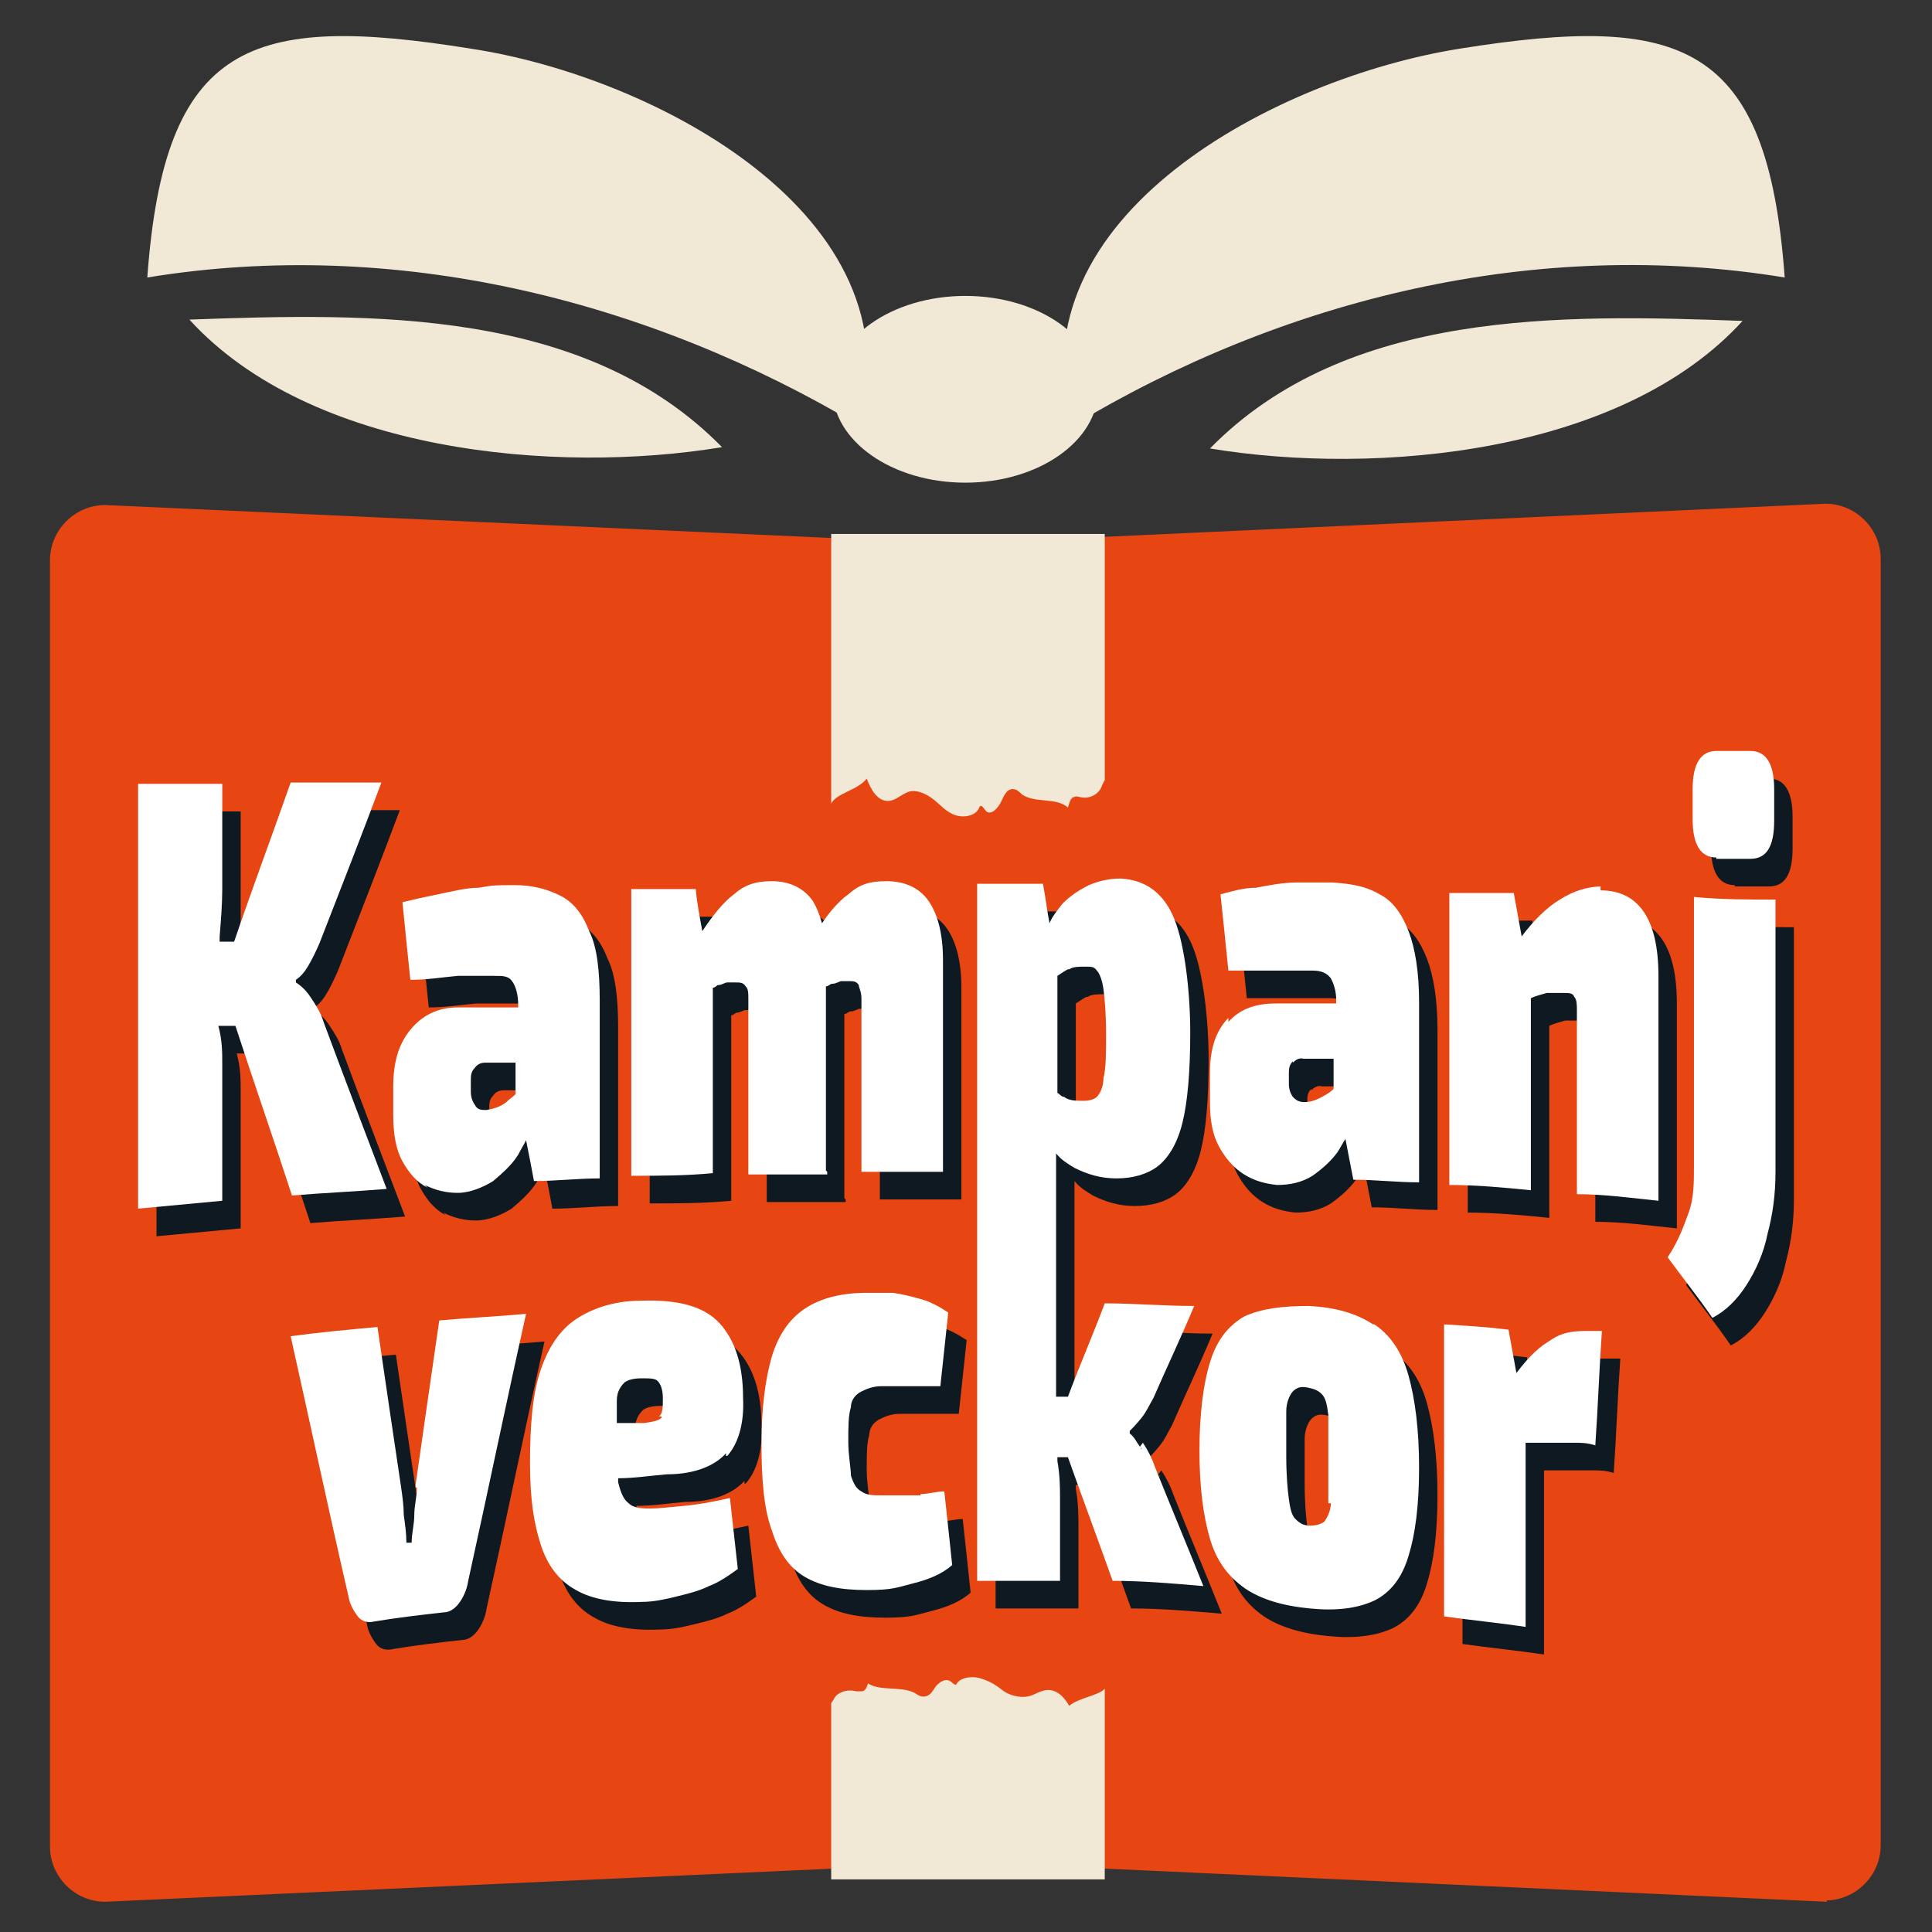
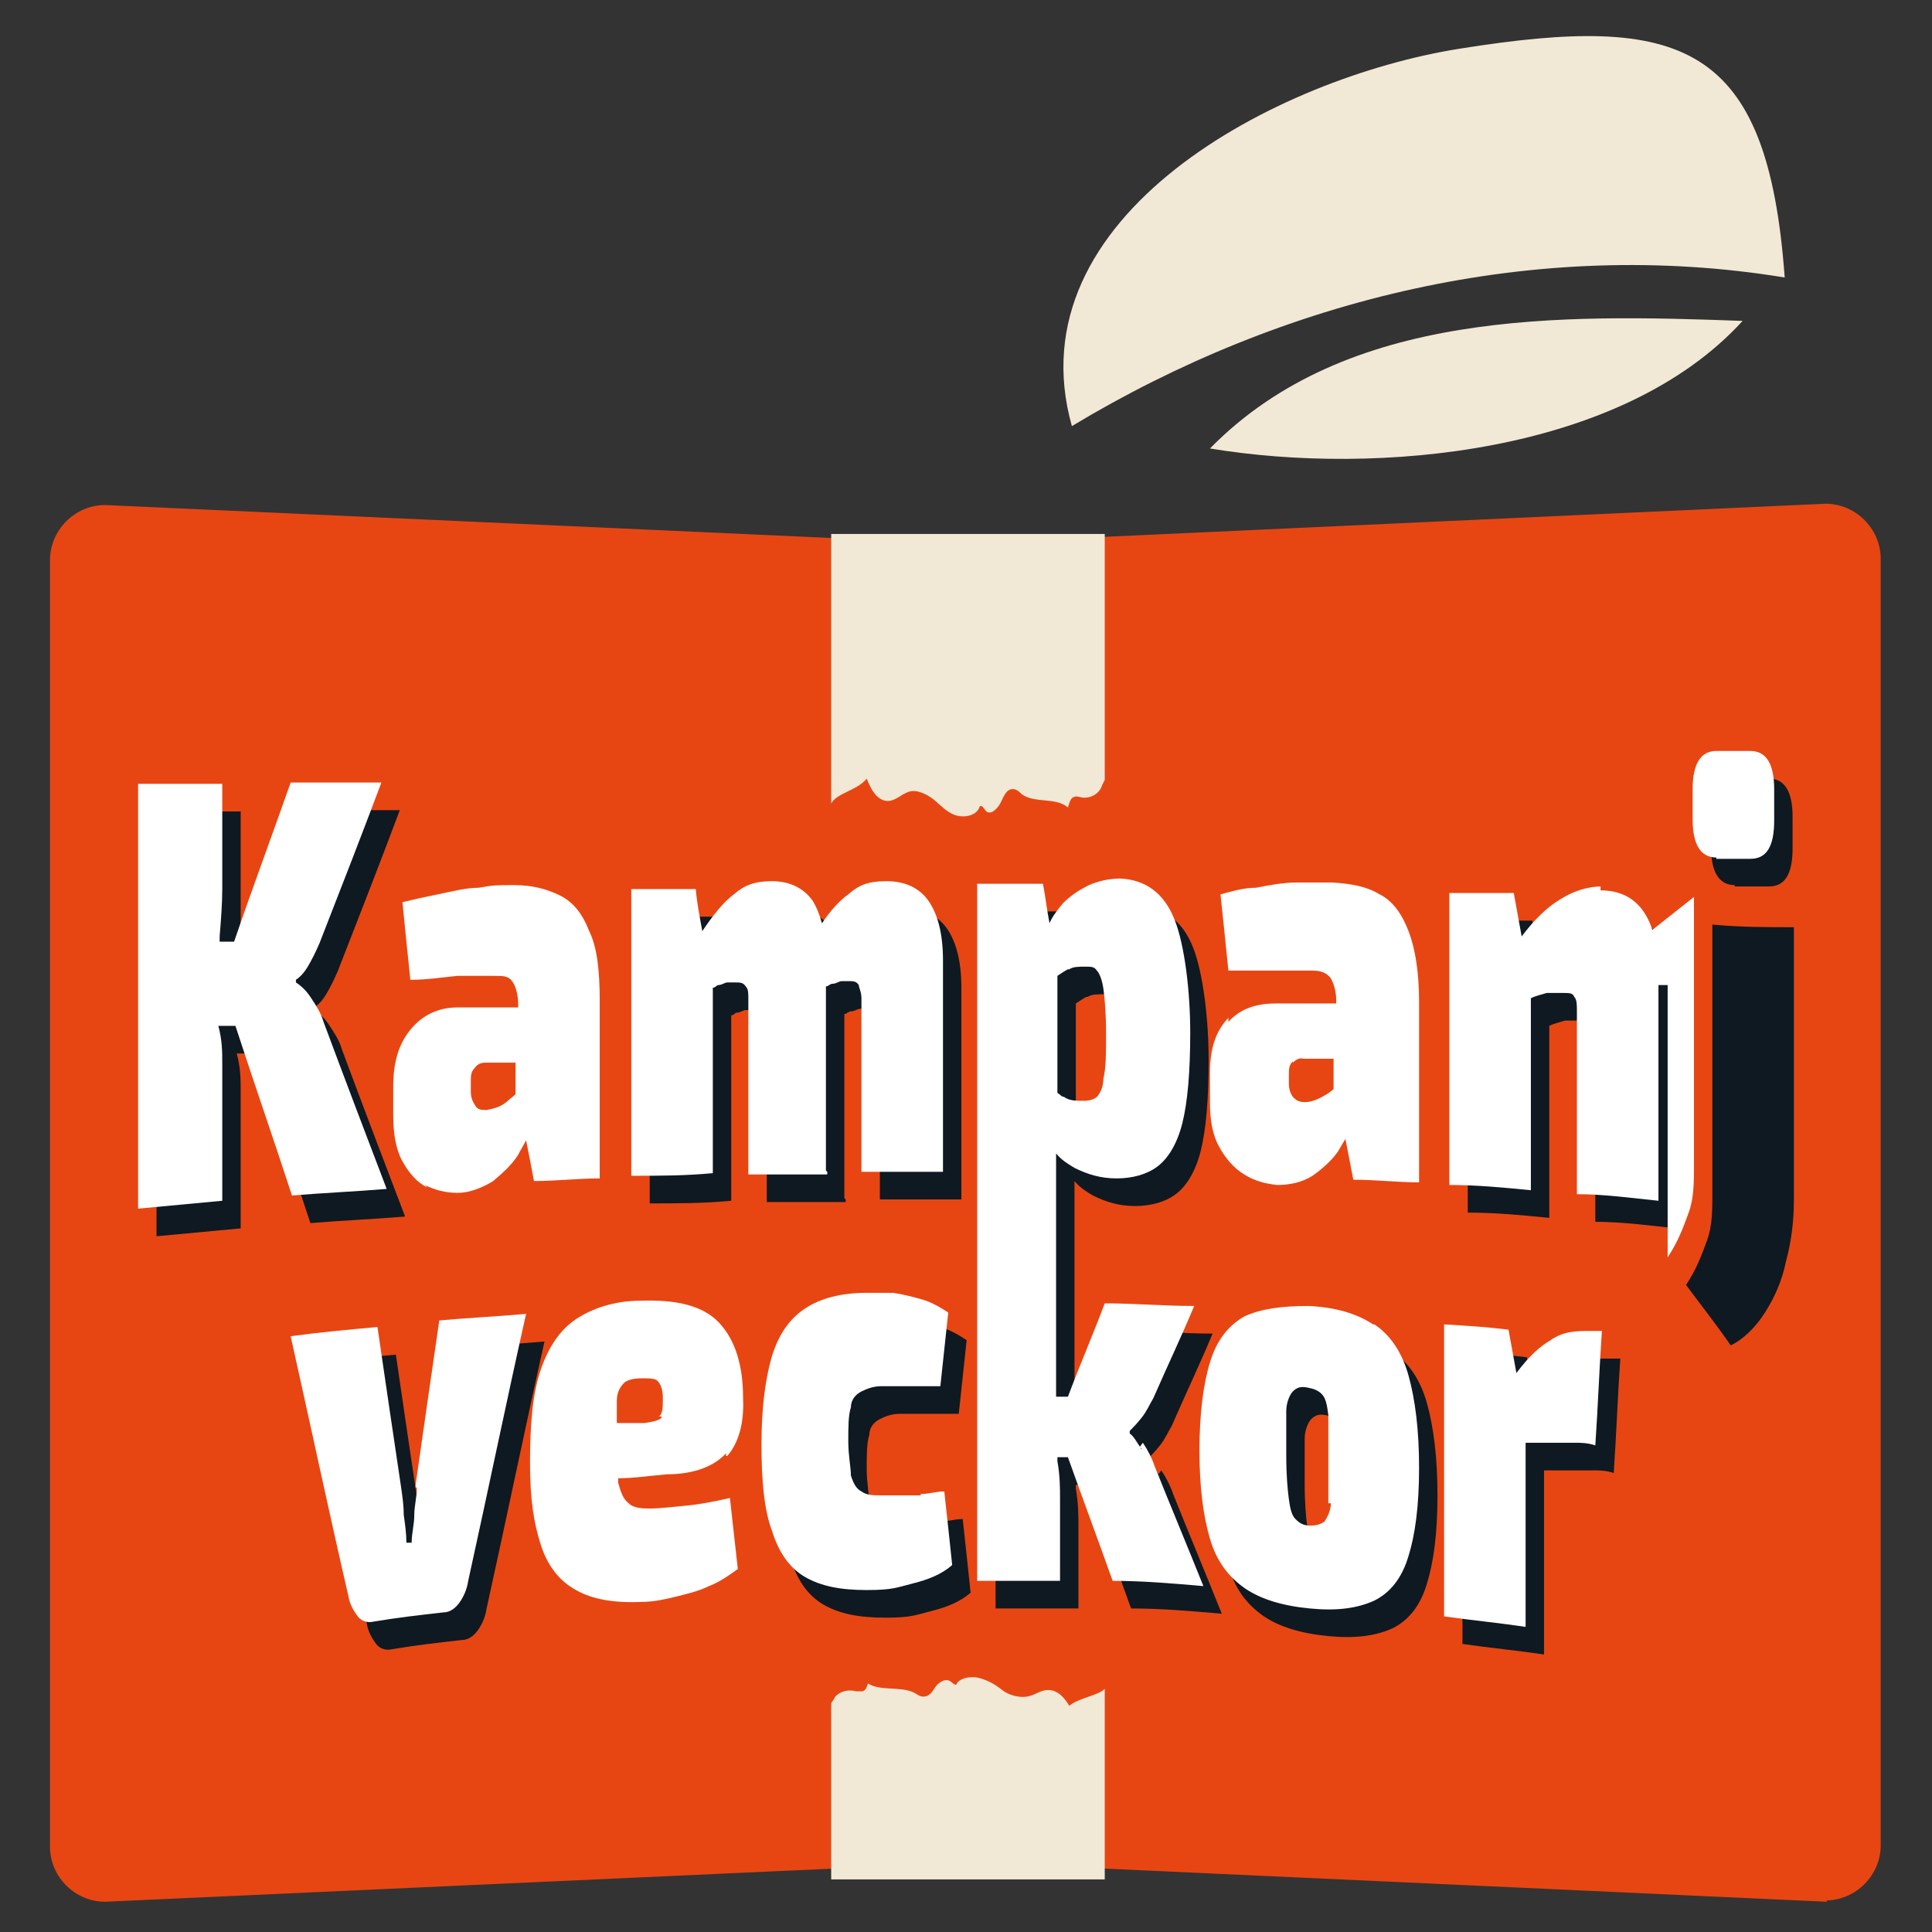
<svg xmlns="http://www.w3.org/2000/svg" id="Lager_1" version="1.1" viewBox="0 0 146.9 146.9">
  <rect x="0" y="0" width="146.9" height="146.9" fill="#333333" stroke="none" />
  <defs>
    <style>
      .st0 {
        fill: #f1e8d6;
      }

      .st1 {
        fill: #fff;
      }

      .st2 {
        fill: #e74613;
      }

      .st3 {
        fill: #0f1921;
      }
    </style>
  </defs>
  <path class="st2" d="M138.9,144.6l-56.6-2.6c-5.7-.3-11.5-.3-17.2,0l-57.1,2.6c-2.3,0-4.2-1.9-4.2-4.2V42.6c0-2.3,1.9-4.2,4.2-4.2l55.1,2.5c6.4.3,12.8.3,19.1,0l56.6-2.6c2.3,0,4.2,1.9,4.2,4.2v97.8c0,2.3-1.9,4.2-4.2,4.2h.1Z" />
  <g id="LsqKsc">
    <path class="st0" d="M135.7,21.1c-1.3-17.9-7.8-20.1-24.7-17.4-13.9,2.2-34,12.7-29.5,28.7,16.1-9.7,35.3-14.4,54.2-11.3ZM132.5,24.4c-13.8-.5-30.1-.9-40.5,9.7,12.7,2.1,31.3.4,40.5-9.7Z" />
-     <path class="st0" d="M65.3,32.4c4.6-16-15.6-26.6-29.5-28.7C19,1,12.5,3.2,11.2,21.1c18.9-3.1,38.1,1.7,54.2,11.3h0ZM54.9,34c-10.4-10.6-26.6-10.2-40.5-9.7,9.2,10.1,27.8,11.8,40.5,9.7Z" />
  </g>
  <g>
    <path class="st3" d="M19.3,80.1c1.4,4.3,2.9,8.6,4.3,12.9,2.4-.2,4.8-.3,7.2-.5-1.6-4.2-3.2-8.4-4.8-12.7-.2-.7-.6-1.3-1-1.9s-.8-.9-1.1-1.1v-.2c.3-.2.6-.5.9-1s.6-1.1.9-1.8c1.6-4.1,3.2-8.2,4.7-12.2h-6.9c-1.4,4-2.9,8-4.3,12.1h-1.1v-.4c.1-1.2.2-2.5.2-3.6v-8h-6.4v32.3c2.1-.2,4.3-.4,6.4-.6v-10.4c0-.9,0-1.8-.3-2.9h1.3Z" />
-     <path class="st3" d="M33.7,92.2c.8.4,1.6.6,2.5.6s1.9-.4,2.7-.9c.7-.6,1.4-1.2,1.9-2,.2-.4.4-.7.6-1.1.2,1,.4,2,.6,3.1,1.7,0,3.3-.2,5-.2v-13.5c0-2.3-.2-4.1-.8-5.3-.5-1.3-1.2-2.2-2.2-2.7s-2.1-.8-3.5-.8-1.6,0-2.7.2c-1,0-2.1.3-3.1.5s-1.9.4-2.7.6c.2,2,.4,4,.6,5.9,1.3,0,2.5-.2,3.6-.3h2.8c.7,0,1.1,0,1.4.5.2.3.4.9.4,1.7v.2h-4.6c-1.5,0-2.7.6-3.6,1.7s-1.3,2.5-1.3,4.3v2.2c0,1.4.2,2.6.7,3.5s1.1,1.6,1.9,2l-.2-.2h0ZM37.2,84.3c0-.4,0-.7.3-1,.2-.3.5-.4.8-.4h2.3v2.4c-.2.2-.5.4-.7.6-.5.4-1,.5-1.5.6-.4,0-.7,0-.9-.4-.2-.3-.3-.6-.3-1v-.7h0Z" />
    <path class="st3" d="M64.2,91.1v-14c.2,0,.3-.2.5-.2.3,0,.5-.2.7-.2h.5c.4,0,.6,0,.8.3,0,.2.2.5.2,1v13.2h6.2v-16.1c0-2-.4-3.5-1.1-4.5s-1.8-1.5-3.2-1.5-2.1.3-2.9,1c-.7.5-1.4,1.3-2,2.2-.2-.7-.4-1.2-.7-1.7-.7-1-1.8-1.5-3.1-1.5s-2.1.3-2.9,1c-.8.6-1.6,1.6-2.4,2.8-.2-1.1-.4-2.1-.5-3.2h-4.9v21.8c2.1,0,4.1,0,6.2-.2v-14.1c.2,0,.3-.2.4-.2.3,0,.5-.2.7-.2h.6c.4,0,.6,0,.8.3.2.2.2.5.2,1v13.3h6v-.2h0Z" />
-     <path class="st3" d="M94.7,79.6c-.9,1-1.3,2.3-1.3,4.1v2.2c0,1.4.2,2.5.7,3.4s1.1,1.6,1.9,2.1,1.6.7,2.5.8c1,0,1.9-.2,2.7-.7.7-.5,1.4-1.1,1.9-1.8.2-.3.4-.7.6-1,.2,1,.4,2.1.6,3.1,1.7,0,3.3.2,5,.2v-13.7c0-2.3-.3-4.1-.8-5.4s-1.2-2.3-2.2-2.8c-1-.6-2.1-.8-3.6-.9-.8,0-1.6,0-2.7,0-1,0-2.1.2-3.1.4-1,0-1.9.3-2.7.5.2,1.9.4,3.8.6,5.8h6.4c.7,0,1.1.2,1.4.6.2.4.4.9.4,1.7v.2h-4.6c-1.5,0-2.7.4-3.6,1.4h0v-.3ZM99.7,82.9c.2-.2.5-.4.8-.3h2.3v2.3c-.2.2-.5.4-.7.5-.5.3-1,.5-1.5.5s-.7-.2-.9-.4c-.2-.3-.3-.6-.3-1v-.7c0-.4,0-.7.3-1h0Z" />
    <path class="st3" d="M123.2,69.5c-1,0-2.1.3-3.2,1-1,.6-2,1.6-2.9,2.8-.2-1.1-.4-2.2-.6-3.3h-4.9v22.2c2.1,0,4.2.2,6.2.4v-14.6c.4-.2.9-.3,1.2-.4h1.3c.4,0,.7,0,.8.3.2.2.2.6.2,1.1v13.9c2.1,0,4.2.3,6.2.5v-17.1c0-4.3-1.5-6.5-4.4-6.5v-.3h.1Z" />
    <path class="st3" d="M131.9,67.4h2.6c1.2,0,1.8-.9,1.8-2.9v-2.4c0-1.9-.6-2.9-1.8-2.9h-2.6c-1.2,0-1.8,1-1.8,2.9v2.3c0,1.9.6,2.9,1.8,2.9h0Z" />
    <path class="st3" d="M130.2,70.3v20.4c0,1.3,0,2.5-.4,3.6s-.8,2.2-1.6,3.4c1.1,1.5,2.3,3,3.4,4.6,1-.5,1.9-1.4,2.6-2.5.7-1.1,1.3-2.4,1.6-3.9.4-1.5.6-3,.6-4.7v-20.7c-2.1,0-4.1,0-6.2-.2h0Z" />
    <path class="st3" d="M33.1,115.2c0,.7-.2,1.4-.2,2.1s-.2,1.4-.2,2.1h-.4c0-.7-.1-1.4-.2-2.1,0-.7-.1-1.4-.2-2.1-.6-4-1.2-8.1-1.8-12.2-2.2.2-4.4.4-6.6.7,1.5,6.7,2.9,13.3,4.4,19.8.1.6.4,1.1.7,1.5.3.4.8.5,1.2.4,1.8-.3,3.5-.5,5.3-.7.5,0,.9-.3,1.2-.7.3-.4.6-1,.7-1.7,1.5-6.8,2.9-13.6,4.4-20.3-2.2.2-4.4.3-6.6.5-.6,4.1-1.2,8.3-1.8,12.5v.2h0Z" />
-     <path class="st3" d="M56.7,112.8c.8-.9,1.3-2.4,1.2-4.4,0-2.5-.6-4.4-1.8-5.7s-3.2-1.8-6-1.7c-2,0-3.7.6-4.9,1.4s-2.1,2.1-2.7,3.9c-.6,1.8-.8,4.1-.8,7s.3,4.6.8,6.2,1.4,2.8,2.7,3.5c1.2.7,2.9,1,5,.9.9,0,1.8-.2,2.6-.4.8-.2,1.7-.4,2.5-.8.8-.3,1.5-.8,2.2-1.3-.2-1.8-.4-3.6-.6-5.4-1.3.3-2.4.5-3.5.6s-1.9.2-2.5.2-1.3,0-1.7-.4c-.4-.3-.6-.8-.8-1.6v-.3c1.2,0,2.5-.2,3.7-.3,2.2,0,3.7-.7,4.5-1.6v.2h0ZM51.7,109.9c-.2.2-.6.3-1.3.4h-2.1v-1.7c0-.7.3-1.1.6-1.4.3-.2.7-.3,1.3-.3s1,0,1.2.2.4.6.4,1.3,0,1.2-.3,1.4h.2Z" />
    <path class="st3" d="M71.4,115.8h-3c-.6,0-1.1,0-1.5-.3-.4-.2-.6-.6-.8-1.2,0-.6-.2-1.5-.2-2.6s0-2,.2-2.6c0-.6.4-1,.8-1.2s.9-.4,1.5-.4h4.5c.2-1.9.4-3.7.6-5.6-.6-.4-1.3-.8-2-1s-1.5-.4-2.2-.5h-2c-1.9,0-3.5.4-4.7,1.2s-2,2-2.5,3.6c-.5,1.7-.8,3.9-.8,6.7s.2,5,.8,6.6c.5,1.6,1.3,2.8,2.5,3.5s2.7,1,4.7,1,2.3-.2,3.5-.5,2.2-.7,3-1.4c-.2-1.9-.4-3.8-.6-5.6-.6,0-1.2.2-1.8.2v.2h0Z" />
    <path class="st3" d="M88.2,112.3c-.4-.6-.6-1-.9-1.2v-.2c.2-.2.5-.5.9-1s.6-1,.9-1.5c1-2.3,2.1-4.6,3.1-7-2.3,0-4.6-.2-6.8-.2-.9,2.4-1.9,4.7-2.8,7.1h-.9v-15.8h0v-2.7c.4.5.9.8,1.4,1.1,1,.5,2,.8,3.2.8s2.3-.3,3.1-.9c.8-.6,1.5-1.7,1.9-3.3s.6-3.9.6-6.9-.4-6.6-1.2-8.6c-.8-2-2.2-3-4.1-3.1-.9,0-1.7.2-2.4.5-.8.4-1.4.8-2,1.4-.4.5-.8,1-1,1.5-.2-1-.3-2-.5-3h-5v53h6.3v-6.2c0-.8,0-1.8-.2-2.9v-.3h.8c1.1,3.1,2.3,6.3,3.4,9.4,2.3,0,4.6.2,6.9.4-1.2-3-2.5-6.1-3.7-9.1-.2-.6-.5-1.2-.9-1.8l-.3.4h.2ZM82.7,75.8c.3-.2.7-.2,1.2-.2s.7,0,.9.3c.2.2.4.7.5,1.4s.2,1.9.2,3.4,0,2.6-.2,3.4c0,.7-.3,1.2-.5,1.4s-.6.3-1,.3c-.6,0-1.1,0-1.5-.3-.2,0-.3-.2-.5-.3v-8.9c.3-.2.6-.4.8-.5h0Z" />
    <path class="st3" d="M105.8,102.8c-1.2-.8-2.8-1.3-4.9-1.4-2,0-3.6.2-4.9.8-1.2.7-2.1,1.8-2.6,3.5-.5,1.6-.8,3.9-.8,6.7s.3,5,.8,6.7,1.4,2.9,2.7,3.8c1.2.8,2.8,1.3,4.9,1.5,2,.2,3.6,0,4.9-.6,1.2-.6,2.1-1.7,2.6-3.4.5-1.6.8-3.8.8-6.7s-.3-5.2-.8-7-1.4-3.1-2.6-3.9h0ZM102.6,116.3c0,.7-.3,1.2-.5,1.5-.3.2-.6.3-1.1.3s-.8-.2-1.1-.5c-.3-.3-.4-.8-.5-1.5s-.2-1.9-.2-3.3v-3.4c0-.7.3-1.3.5-1.5.3-.3.6-.4,1.1-.3s.8.2,1.1.5c.3.3.4.8.5,1.6v6.7h.2Z" />
    <path class="st3" d="M119.5,103.9c-1,.5-1.9,1.4-2.8,2.6-.2-1.1-.4-2.2-.6-3.3-1.6-.2-3.2-.3-4.9-.4v22.2c2.1.3,4.2.5,6.2.8v-14h3.7c.5,0,1,0,1.6.2.2-2.9.3-5.8.5-8.7h-.9c-1,0-2,0-3,.7h.2Z" />
  </g>
  <g>
    <path class="st1" d="M17.9,78c1.4,4.3,2.9,8.6,4.3,12.9,2.4-.2,4.8-.3,7.2-.5-1.6-4.2-3.2-8.4-4.8-12.7-.2-.7-.6-1.3-1-1.9s-.8-.9-1.1-1.1v-.2c.3-.2.6-.5.9-1s.6-1.1.9-1.8c1.6-4.1,3.2-8.2,4.7-12.2h-6.9c-1.4,4-2.9,8-4.3,12.1h-1.1v-.4c.1-1.2.2-2.5.2-3.6v-8h-6.4v32.3c2.1-.2,4.3-.4,6.4-.6v-10.4c0-.9,0-1.8-.3-2.9h1.3Z" />
    <path class="st1" d="M32.3,90.1c.8.4,1.6.6,2.5.6s1.9-.4,2.7-.9c.7-.6,1.4-1.2,1.9-2,.2-.4.4-.7.6-1.1.2,1,.4,2,.6,3.1,1.7,0,3.3-.2,5-.2v-13.5c0-2.3-.2-4.1-.8-5.3-.5-1.3-1.2-2.2-2.2-2.7s-2.1-.8-3.5-.8-1.6,0-2.7.2c-1,0-2.1.3-3.1.5s-1.9.4-2.7.6c.2,2,.4,4,.6,5.9,1.3,0,2.5-.2,3.6-.3h2.8c.7,0,1.1,0,1.4.5.2.3.4.9.4,1.7v.2h-4.6c-1.5,0-2.7.6-3.6,1.7s-1.3,2.5-1.3,4.3v2.2c0,1.4.2,2.6.7,3.5s1.1,1.6,1.9,2l-.2-.2h0ZM35.8,82.2c0-.4,0-.7.3-1,.2-.3.5-.4.8-.4h2.3v2.4c-.2.2-.5.4-.7.6-.5.4-1,.5-1.5.6-.4,0-.7,0-.9-.4-.2-.3-.3-.6-.3-1v-.7h0Z" />
    <path class="st1" d="M62.8,89v-14c.2,0,.3-.2.5-.2.3,0,.5-.2.7-.2h.5c.4,0,.6,0,.8.3,0,.2.2.5.2,1v13.2h6.2v-16.1c0-2-.4-3.5-1.1-4.5s-1.8-1.5-3.2-1.5-2.1.3-2.9,1c-.7.5-1.4,1.3-2,2.2-.2-.7-.4-1.2-.7-1.7-.7-1-1.8-1.5-3.1-1.5s-2.1.3-2.9,1c-.8.6-1.6,1.6-2.4,2.8-.2-1.1-.4-2.1-.5-3.2h-4.9v21.8c2.1,0,4.1,0,6.2-.2v-14.1c.2,0,.3-.2.4-.2.3,0,.5-.2.7-.2h.6c.4,0,.6,0,.8.3.2.2.2.5.2,1v13.3h6v-.2h0Z" />
    <path class="st1" d="M93.3,77.5c-.9,1-1.3,2.3-1.3,4.1v2.2c0,1.4.2,2.5.7,3.4s1.1,1.6,1.9,2.1,1.6.7,2.5.8c1,0,1.9-.2,2.7-.7.7-.5,1.4-1.1,1.9-1.8.2-.3.4-.7.6-1,.2,1,.4,2.1.6,3.1,1.7,0,3.3.2,5,.2v-13.7c0-2.3-.3-4.1-.8-5.4s-1.2-2.3-2.2-2.8c-1-.6-2.1-.8-3.6-.9-.8,0-1.6,0-2.7,0-1,0-2.1.2-3.1.4-1,0-1.9.3-2.7.5.2,1.9.4,3.8.6,5.8h6.4c.7,0,1.1.2,1.4.6.2.4.4.9.4,1.7v.2h-4.6c-1.5,0-2.7.4-3.6,1.4h0v-.3ZM98.3,80.8c.2-.2.5-.4.8-.3h2.3v2.3c-.2.2-.5.4-.7.5-.5.3-1,.5-1.5.5s-.7-.2-.9-.4c-.2-.3-.3-.6-.3-1v-.7c0-.4,0-.7.3-1h0Z" />
    <path class="st1" d="M121.8,67.4c-1,0-2.1.3-3.2,1-1,.6-2,1.6-2.9,2.8-.2-1.1-.4-2.2-.6-3.3h-4.9v22.2c2.1,0,4.2.2,6.2.4v-14.6c.4-.2.9-.3,1.2-.4h1.3c.4,0,.7,0,.8.3.2.2.2.6.2,1.1v13.9c2.1,0,4.2.3,6.2.5v-17.1c0-4.3-1.5-6.5-4.4-6.5v-.3h.1Z" />
    <path class="st1" d="M130.5,65.3h2.6c1.2,0,1.8-.9,1.8-2.9v-2.4c0-1.9-.6-2.9-1.8-2.9h-2.6c-1.2,0-1.8,1-1.8,2.9v2.3c0,1.9.6,2.9,1.8,2.9h0Z" />
-     <path class="st1" d="M128.8,68.2v20.4c0,1.3,0,2.5-.4,3.6s-.8,2.2-1.6,3.4c1.1,1.5,2.3,3,3.4,4.6,1-.5,1.9-1.4,2.6-2.5.7-1.1,1.3-2.4,1.6-3.9.4-1.5.6-3,.6-4.7v-20.7c-2.1,0-4.1,0-6.2-.2h0Z" />
+     <path class="st1" d="M128.8,68.2v20.4c0,1.3,0,2.5-.4,3.6s-.8,2.2-1.6,3.4v-20.7c-2.1,0-4.1,0-6.2-.2h0Z" />
    <path class="st1" d="M31.7,113.1c0,.7-.2,1.4-.2,2.1s-.2,1.4-.2,2.1h-.4c0-.7-.1-1.4-.2-2.1,0-.7-.1-1.4-.2-2.1-.6-4-1.2-8.1-1.8-12.2-2.2.2-4.4.4-6.6.7,1.5,6.7,2.9,13.3,4.4,19.8.1.6.4,1.1.7,1.5.3.4.8.5,1.2.4,1.8-.3,3.5-.5,5.3-.7.5,0,.9-.3,1.2-.7.3-.4.6-1,.7-1.7,1.5-6.8,2.9-13.6,4.4-20.3-2.2.2-4.4.3-6.6.5-.6,4.1-1.2,8.3-1.8,12.5v.2h0Z" />
    <path class="st1" d="M55.3,110.7c.8-.9,1.3-2.4,1.2-4.4,0-2.5-.6-4.4-1.8-5.7s-3.2-1.8-6-1.7c-2,0-3.7.6-4.9,1.4s-2.1,2.1-2.7,3.9c-.6,1.8-.8,4.1-.8,7s.3,4.6.8,6.2,1.4,2.8,2.7,3.5c1.2.7,2.9,1,5,.9.9,0,1.8-.2,2.6-.4.8-.2,1.7-.4,2.5-.8.8-.3,1.5-.8,2.2-1.3-.2-1.8-.4-3.6-.6-5.4-1.3.3-2.4.5-3.5.6s-1.9.2-2.5.2-1.3,0-1.7-.4c-.4-.3-.6-.8-.8-1.6v-.3c1.2,0,2.5-.2,3.7-.3,2.2,0,3.7-.7,4.5-1.6v.2h0ZM50.3,107.8c-.2.2-.6.3-1.3.4h-2.1v-1.7c0-.7.3-1.1.6-1.4.3-.2.7-.3,1.3-.3s1,0,1.2.2.4.6.4,1.3,0,1.2-.3,1.4h.2Z" />
    <path class="st1" d="M70,113.7h-3c-.6,0-1.1,0-1.5-.3-.4-.2-.6-.6-.8-1.2,0-.6-.2-1.5-.2-2.6s0-2,.2-2.6c0-.6.4-1,.8-1.2s.9-.4,1.5-.4h4.5c.2-1.9.4-3.7.6-5.6-.6-.4-1.3-.8-2-1s-1.5-.4-2.2-.5h-2c-1.9,0-3.5.4-4.7,1.2s-2,2-2.5,3.6c-.5,1.7-.8,3.9-.8,6.7s.2,5,.8,6.6c.5,1.6,1.3,2.8,2.5,3.5s2.7,1,4.7,1,2.3-.2,3.5-.5,2.2-.7,3-1.4c-.2-1.9-.4-3.8-.6-5.6-.6,0-1.2.2-1.8.2v.2h0Z" />
    <path class="st1" d="M86.8,110.2c-.4-.6-.6-1-.9-1.2v-.2c.2-.2.5-.5.9-1s.6-1,.9-1.5c1-2.3,2.1-4.6,3.1-7-2.3,0-4.6-.2-6.8-.2-.9,2.4-1.9,4.7-2.8,7.1h-.9v-15.8h0v-2.7c.4.5.9.8,1.4,1.1,1,.5,2,.8,3.2.8s2.3-.3,3.1-.9c.8-.6,1.5-1.7,1.9-3.3s.6-3.9.6-6.9-.4-6.6-1.2-8.6c-.8-2-2.2-3-4.1-3.1-.9,0-1.7.2-2.4.5-.8.4-1.4.8-2,1.4-.4.5-.8,1-1,1.5-.2-1-.3-2-.5-3h-5v53h6.3v-6.2c0-.8,0-1.8-.2-2.9v-.3h.8c1.1,3.1,2.3,6.3,3.4,9.4,2.3,0,4.6.2,6.9.4-1.2-3-2.5-6.1-3.7-9.1-.2-.6-.5-1.2-.9-1.8l-.3.4h.2ZM81.3,73.7c.3-.2.7-.2,1.2-.2s.7,0,.9.3c.2.2.4.7.5,1.4s.2,1.9.2,3.4,0,2.6-.2,3.4c0,.7-.3,1.2-.5,1.4s-.6.3-1,.3c-.6,0-1.1,0-1.5-.3-.2,0-.3-.2-.5-.3v-8.9c.3-.2.6-.4.8-.5h0Z" />
    <path class="st1" d="M104.4,100.7c-1.2-.8-2.8-1.3-4.9-1.4-2,0-3.6.2-4.9.8-1.2.7-2.1,1.8-2.6,3.5-.5,1.6-.8,3.9-.8,6.7s.3,5,.8,6.7,1.4,2.9,2.7,3.8c1.2.8,2.8,1.3,4.9,1.5,2,.2,3.6,0,4.9-.6,1.2-.6,2.1-1.7,2.6-3.4.5-1.6.8-3.8.8-6.7s-.3-5.2-.8-7-1.4-3.1-2.6-3.9h0ZM101.2,114.2c0,.7-.3,1.2-.5,1.5-.3.2-.6.3-1.1.3s-.8-.2-1.1-.5c-.3-.3-.4-.8-.5-1.5s-.2-1.9-.2-3.3v-3.4c0-.7.3-1.3.5-1.5.3-.3.6-.4,1.1-.3s.8.2,1.1.5c.3.3.4.8.5,1.6v6.7h.2Z" />
    <path class="st1" d="M118.1,101.8c-1,.5-1.9,1.4-2.8,2.6-.2-1.1-.4-2.2-.6-3.3-1.6-.2-3.2-.3-4.9-.4v22.2c2.1.3,4.2.5,6.2.8v-14h3.7c.5,0,1,0,1.6.2.2-2.9.3-5.8.5-8.7h-.9c-1,0-2,0-3,.7h.2Z" />
  </g>
-   <ellipse class="st0" cx="73.4" cy="29.6" rx="10.1" ry="7.1" />
  <path class="st0" d="M63.2,60.7v-20.1h20.8v18.7l-.2.4c-.2.7-1,1.1-1.7.9-.1,0-.3-.1-.4,0-.3,0-.4.5-.5.8-.9-.8-2.5-.3-3.5-1-.2-.2-.4-.4-.7-.4-.5,0-.7.6-.9,1s-.7,1-1.1.7c-.2-.2-.3-.5-.5-.4-.2.7-1.1.9-1.8.7s-1.2-.8-1.7-1.2-1.3-.8-1.9-.6c-.6.2-1,.7-1.6.7-.8,0-1.3-.9-1.6-1.7-.7.9-2.3,1.1-2.7,1.9v-.2Z" />
  <path class="st0" d="M84,128.5v14.4s-20.8,0-20.8,0v-13.4s.2-.3.2-.3c.2-.5,1-.8,1.7-.6.1,0,.3,0,.4,0,.3,0,.4-.3.5-.6.9.6,2.5.2,3.5.7.2.1.4.3.7.3.5,0,.7-.4.9-.7s.7-.7,1.1-.5c.2.1.3.3.5.3.2-.5,1.1-.7,1.8-.5s1.2.5,1.7.9,1.3.6,1.9.5c.6-.1,1-.5,1.6-.5.8,0,1.3.7,1.6,1.2.7-.6,2.3-.8,2.7-1.3h0Z" />
</svg>